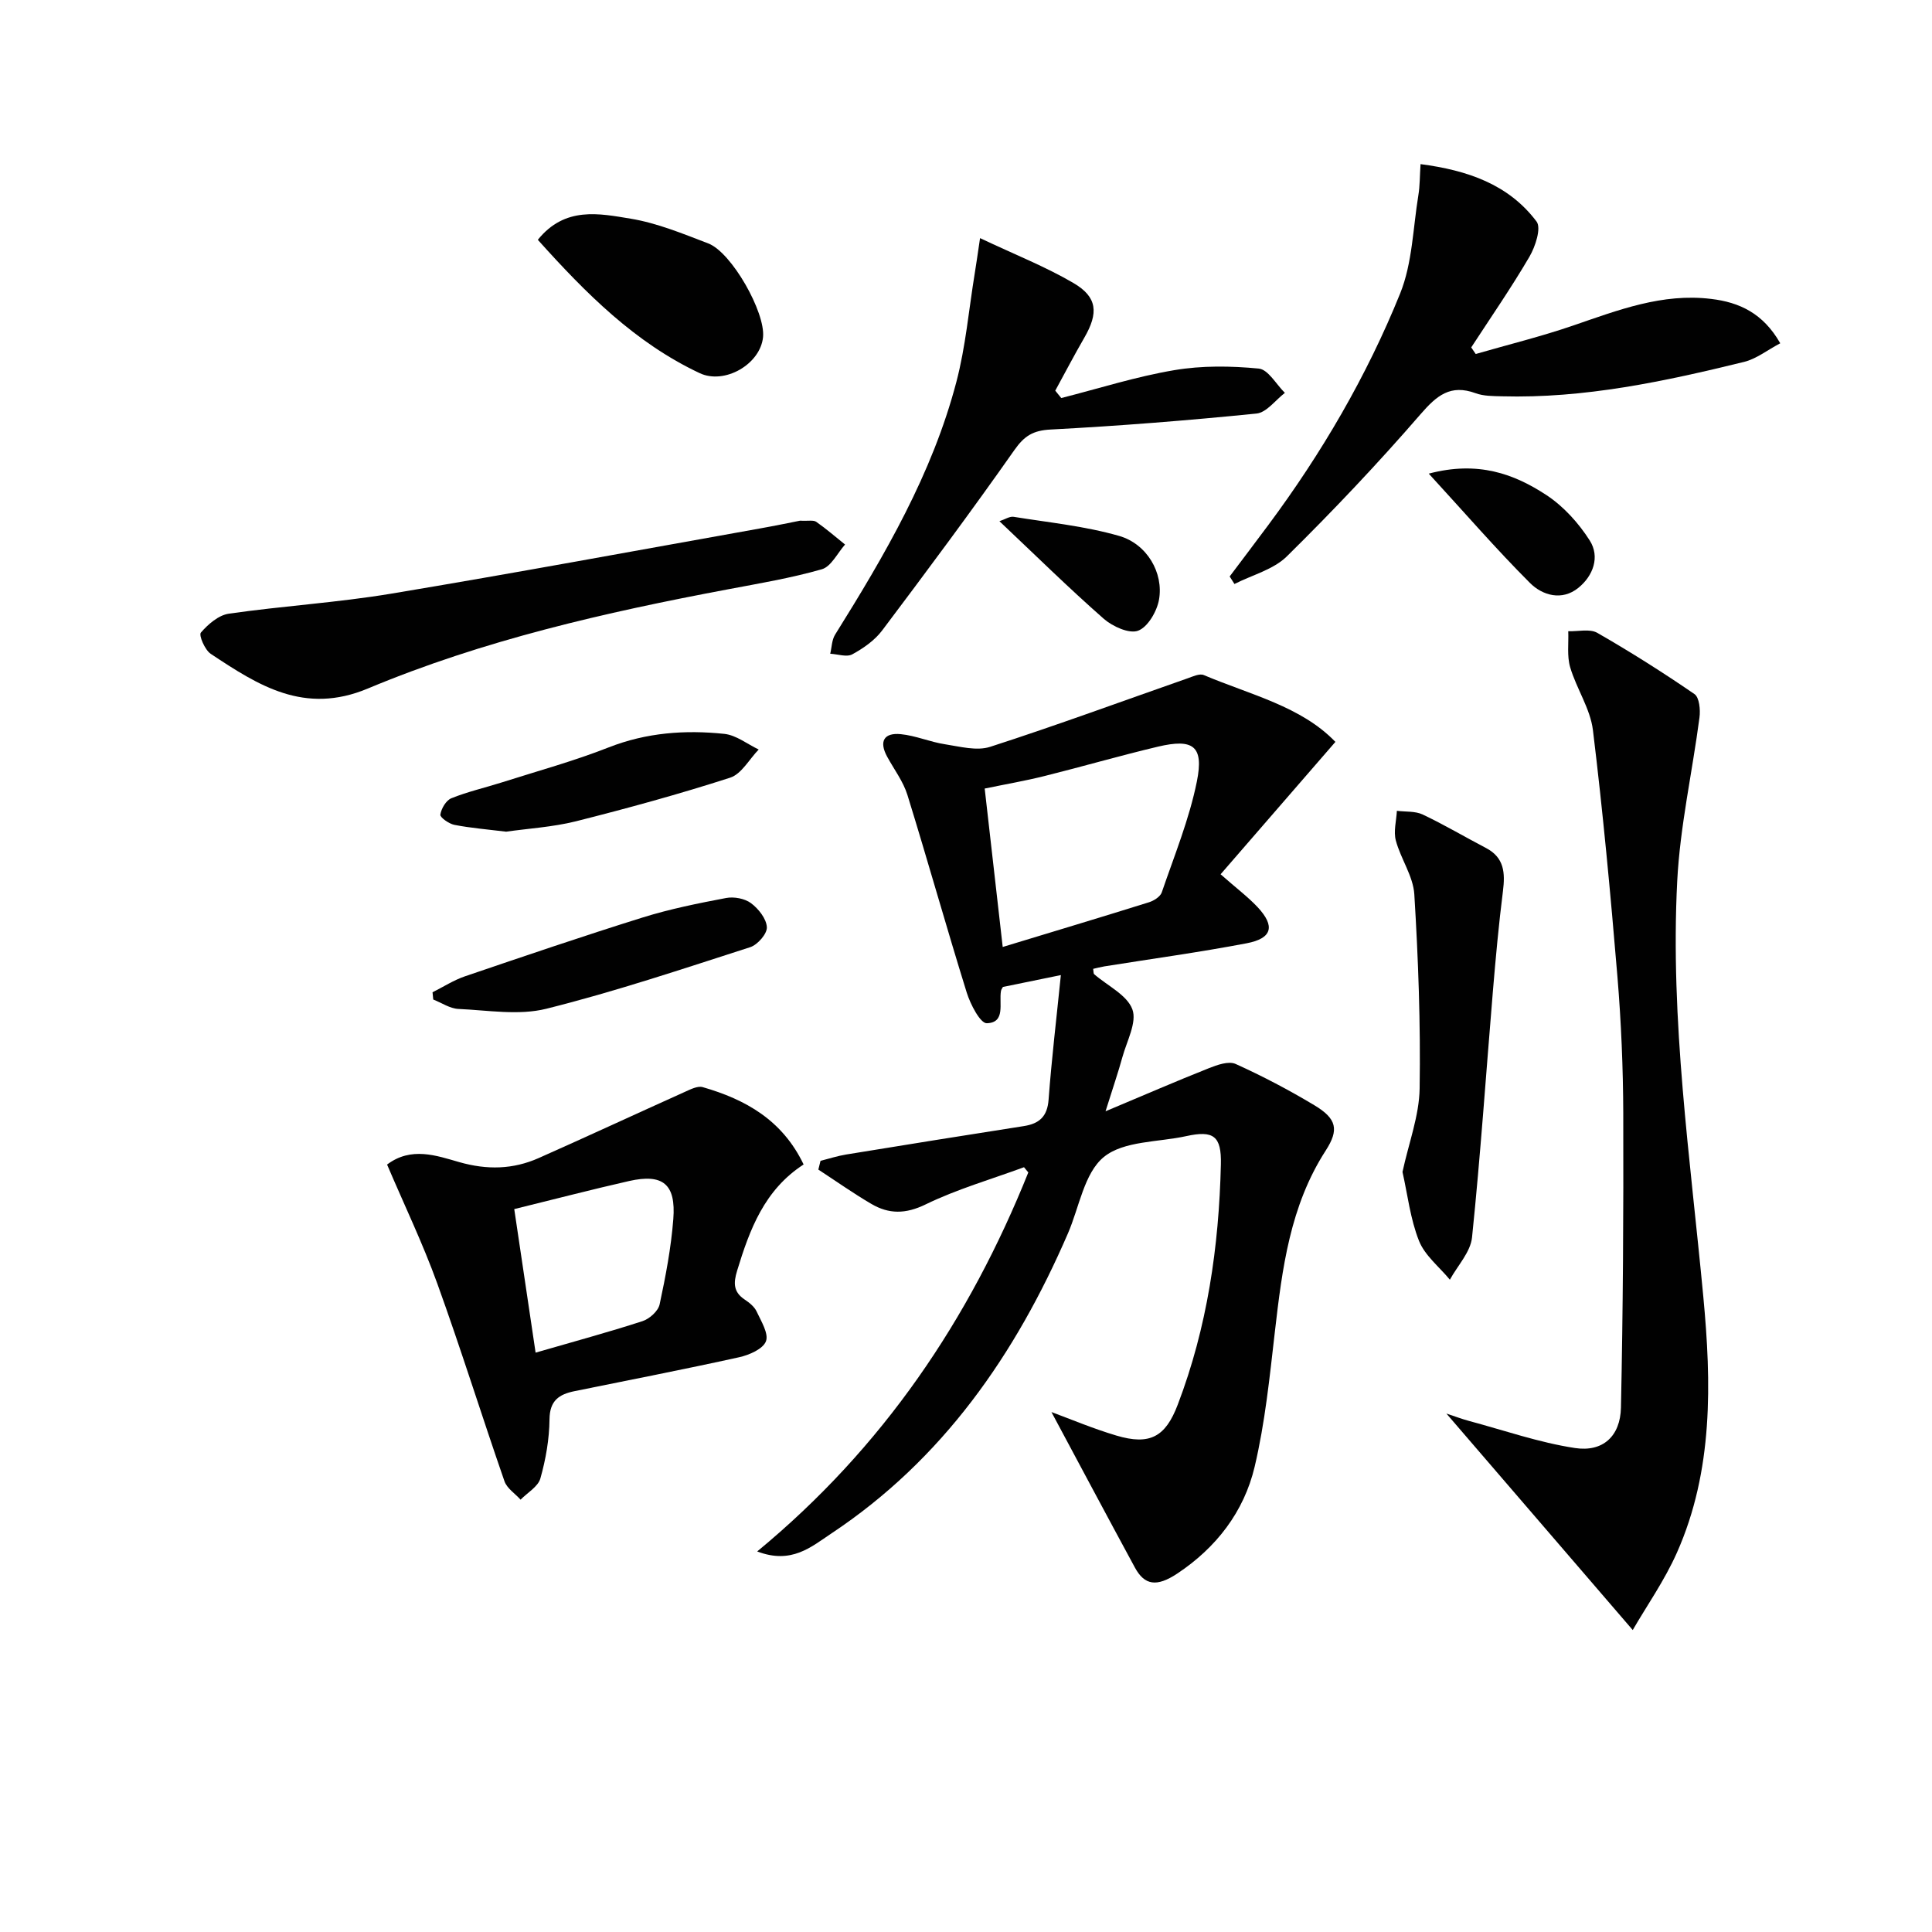
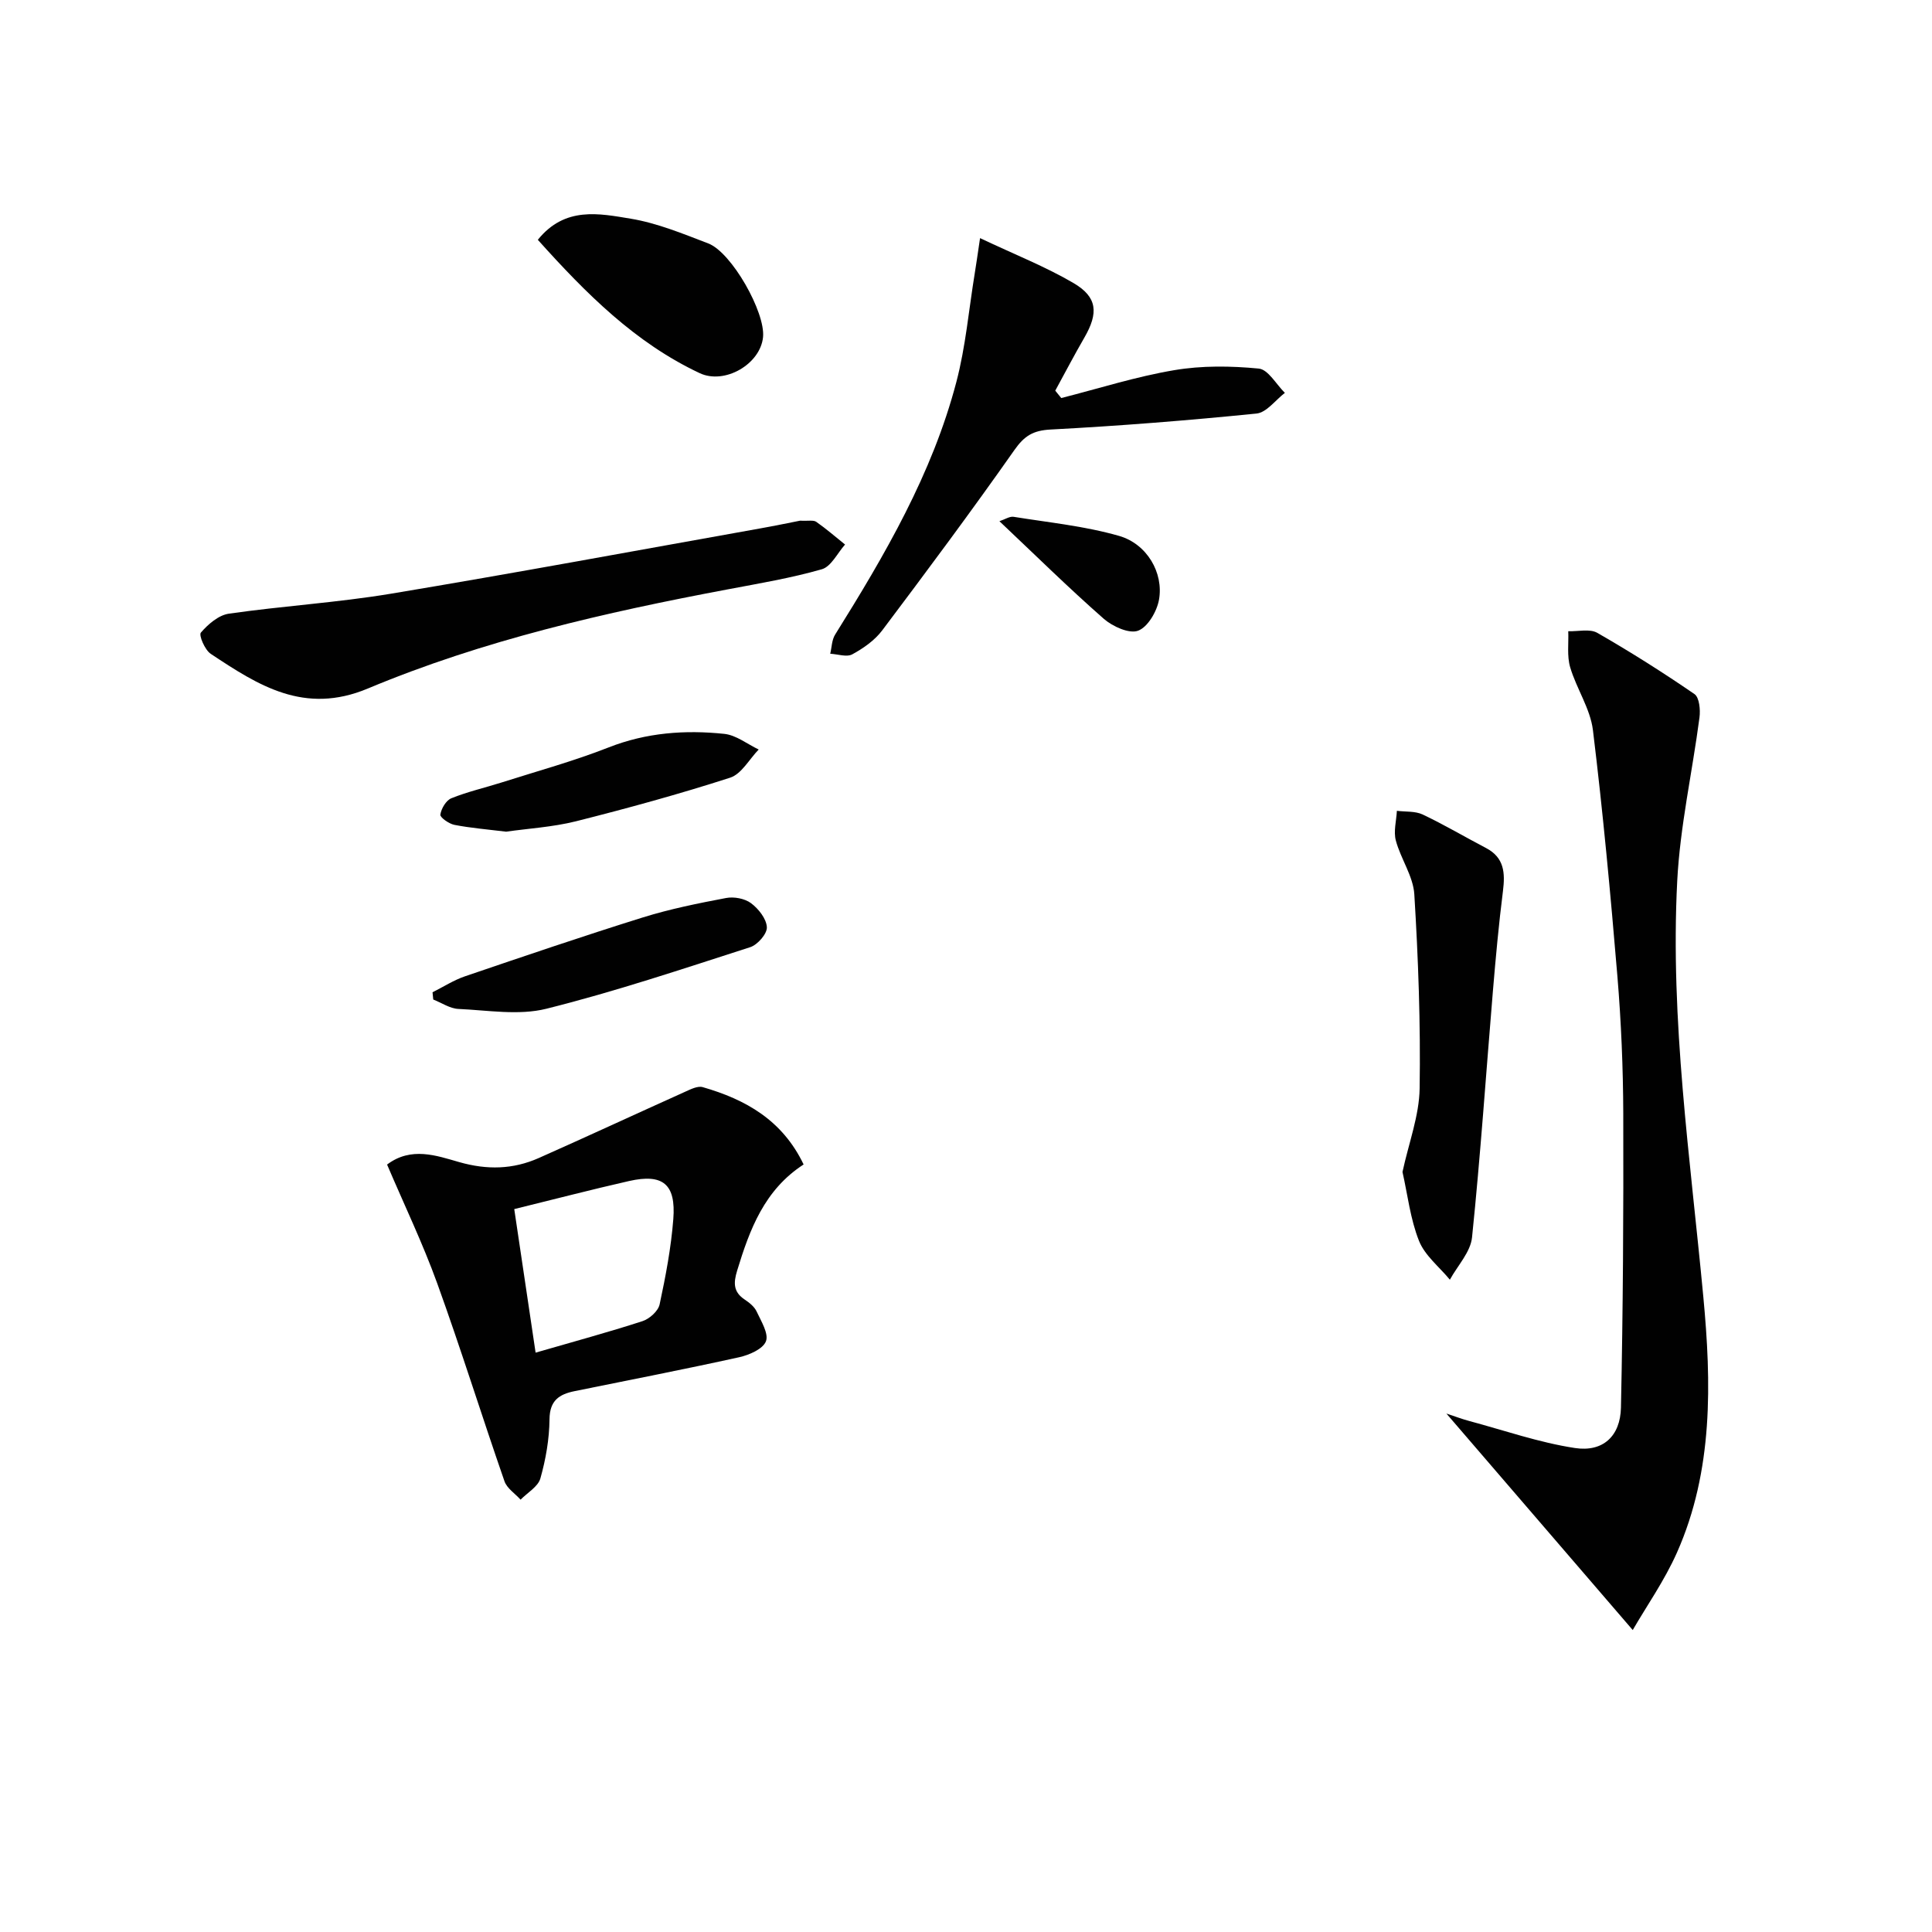
<svg xmlns="http://www.w3.org/2000/svg" enable-background="new 0 0 400 400" viewBox="0 0 400 400">
  <g fill="#010101">
-     <path d="m212.01 241.66c-6.82 2.51-13.87 4.54-20.37 7.7-4.14 2.02-7.6 2.03-11.23-.1-3.76-2.2-7.33-4.73-10.98-7.11.15-.6.3-1.21.45-1.81 1.77-.45 3.51-1.02 5.3-1.31 12.25-2 24.5-3.97 36.76-5.88 3.23-.5 4.9-1.97 5.16-5.49.62-8.36 1.62-16.7 2.54-25.78-4.9 1-8.43 1.73-12 2.46-.12.24-.35.52-.4.83-.44 2.57 1.01 6.56-2.93 6.68-1.35.04-3.4-3.91-4.16-6.35-4.23-13.6-8.07-27.32-12.28-40.92-.87-2.8-2.76-5.28-4.19-7.91-1.74-3.18-.66-5.01 2.81-4.67 3.09.3 6.06 1.62 9.15 2.09 3.1.48 6.59 1.43 9.37.53 13.72-4.43 27.26-9.42 40.87-14.18 1.08-.38 2.47-1.04 3.34-.68 9.63 4.08 20.18 6.47 27.26 13.84-7.98 9.2-15.72 18.13-23.77 27.41 3.3 2.91 5.67 4.68 7.66 6.8 3.68 3.94 3.04 6.48-2.28 7.49-9.76 1.86-19.63 3.21-29.45 4.78-.78.13-1.55.34-2.31.51.09.55.04.96.21 1.11 2.74 2.39 6.79 4.28 7.9 7.26 1 2.68-1.15 6.59-2.06 9.91-.87 3.16-1.94 6.26-3.49 11.21 7.91-3.32 14.61-6.23 21.39-8.92 1.73-.69 4.1-1.53 5.54-.88 5.58 2.52 11.04 5.39 16.29 8.54 4.69 2.81 5.14 5.09 2.36 9.4-7.38 11.43-9.01 24.41-10.52 37.49-1.08 9.37-2.03 18.82-4.19 27.97-2.21 9.32-7.95 16.76-16.05 22.13-4.22 2.79-6.74 2.43-8.75-1.28-5.88-10.84-11.67-21.73-17.27-32.18 3.91 1.44 8.6 3.43 13.45 4.87 6.9 2.05 10.15.31 12.7-6.4 6.11-16.01 8.53-32.72 8.93-49.75.14-5.89-1.54-7.08-7.16-5.85-5.82 1.28-12.96.96-17.08 4.33-4.06 3.32-5.08 10.38-7.42 15.8-10.84 25.06-25.91 46.82-49.02 62.16-4.11 2.73-8.2 6.42-15.32 3.7 26.08-21.52 43.93-48.05 56.13-78.47-.31-.36-.6-.72-.89-1.08zm-4.41-45.6c10.43-3.17 20.39-6.16 30.3-9.26 1.01-.32 2.32-1.15 2.63-2.04 2.6-7.6 5.69-15.14 7.27-22.97 1.48-7.34-.76-8.93-8.07-7.2-7.88 1.87-15.66 4.13-23.52 6.09-3.96.99-7.99 1.68-12.34 2.58 1.24 10.88 2.42 21.23 3.73 32.8z" />
    <path d="m338.04 337.48c-12.98-15.07-25.46-29.58-38.58-44.82 1.93.64 3.27 1.15 4.65 1.52 7.31 1.96 14.54 4.49 21.98 5.62 5.78.87 9.38-2.45 9.51-8.37.43-20.28.54-40.56.48-60.84-.03-9.47-.43-18.97-1.21-28.41-1.42-17.03-3-34.05-5.07-51.01-.55-4.46-3.4-8.58-4.71-13.01-.69-2.33-.3-4.97-.4-7.47 2.03.07 4.46-.56 6.02.34 6.87 3.94 13.58 8.19 20.11 12.67 1.01.69 1.25 3.25 1.04 4.84-1.48 11.31-4.03 22.55-4.61 33.89-1.48 28.83 2.71 57.37 5.4 86.01 1.68 17.83 2.09 36.02-5.46 53.02-2.58 5.8-6.3 11.09-9.15 16.02z" />
    <path d="m80.14 241.11c4.99-3.77 10.24-1.85 14.93-.51 5.79 1.65 11.14 1.52 16.47-.84 10.13-4.5 20.19-9.17 30.3-13.72 1.15-.52 2.61-1.26 3.65-.96 8.85 2.55 16.48 6.8 20.89 16.01-8.12 5.26-11.16 13.44-13.76 21.97-.79 2.58-.8 4.44 1.59 6.02.95.63 1.98 1.46 2.44 2.45.93 2 2.54 4.58 1.93 6.17-.61 1.6-3.47 2.84-5.54 3.3-11.32 2.5-22.71 4.71-34.07 7.02-3.19.65-5.16 1.92-5.2 5.82-.04 4.1-.77 8.29-1.89 12.25-.48 1.71-2.68 2.95-4.1 4.4-1.14-1.27-2.83-2.34-3.34-3.83-4.73-13.62-9.02-27.4-13.92-40.96-2.98-8.24-6.79-16.17-10.38-24.59zm26.33 9.22c1.53 10.25 2.96 19.85 4.42 29.72 7.86-2.28 15.05-4.22 22.13-6.52 1.45-.47 3.26-2.09 3.55-3.48 1.25-5.82 2.37-11.71 2.83-17.64.57-7.26-2.15-9.47-9.16-7.89-7.73 1.75-15.41 3.76-23.77 5.81z" />
-     <path d="m368.58 71.07c-2.68 1.42-4.94 3.23-7.5 3.86-16.47 4.04-33.04 7.59-50.16 7.12-1.82-.05-3.75-.03-5.41-.64-5.22-1.91-8.05.48-11.42 4.37-8.8 10.16-18.07 19.95-27.64 29.39-2.79 2.76-7.2 3.87-10.87 5.74-.33-.52-.66-1.04-.99-1.56 2.66-3.54 5.34-7.07 7.98-10.62 11.06-14.88 20.39-30.83 27.32-47.98 2.53-6.27 2.65-13.53 3.77-20.35.32-1.93.28-3.91.45-6.42 9.73 1.28 18.22 4.18 24.02 11.89 1.01 1.34-.25 5.19-1.48 7.29-3.75 6.41-7.99 12.54-12.05 18.77.31.45.62.91.93 1.36 6.73-1.94 13.55-3.62 20.17-5.89 9.3-3.19 18.46-6.75 28.58-5.51 5.85.69 10.78 2.99 14.3 9.18z" />
    <path d="m202.91 49.3c7.31 3.46 13.6 5.93 19.36 9.31 4.96 2.91 5.18 6.2 2.23 11.3-2.09 3.61-4.02 7.31-6.02 10.97.41.51.83 1.02 1.24 1.53 7.79-1.98 15.49-4.44 23.39-5.77 5.71-.97 11.72-.89 17.51-.33 1.94.19 3.61 3.27 5.4 5.03-1.95 1.49-3.79 4.07-5.87 4.28-14.18 1.43-28.41 2.56-42.64 3.31-3.61.19-5.42 1.3-7.48 4.23-8.88 12.64-18.1 25.03-27.39 37.37-1.55 2.06-3.89 3.69-6.18 4.94-1.16.63-3.02-.04-4.57-.12.32-1.32.32-2.84 1-3.94 10.31-16.51 20.12-33.3 25.11-52.31 1.93-7.33 2.58-14.99 3.81-22.5.29-1.74.53-3.48 1.1-7.3z" />
    <path d="m165.65 107.8c1.73.09 2.77-.17 3.35.24 2.07 1.45 3.99 3.12 5.96 4.7-1.58 1.77-2.87 4.56-4.81 5.12-6.35 1.82-12.91 2.92-19.42 4.15-25.43 4.78-50.66 10.53-74.57 20.54-13.16 5.51-22.67-.64-32.53-7.18-1.22-.81-2.51-3.86-2.04-4.4 1.48-1.72 3.65-3.6 5.77-3.91 11.16-1.61 22.46-2.29 33.58-4.14 25.48-4.24 50.87-8.95 76.3-13.49 3.1-.55 6.18-1.19 8.41-1.63z" />
    <path d="m290.37 242.64c1.3-6.02 3.46-11.63 3.55-17.28.21-13.39-.28-26.82-1.1-40.19-.23-3.78-2.82-7.36-3.83-11.16-.5-1.89.11-4.08.22-6.14 1.8.23 3.79.03 5.35.77 4.46 2.11 8.72 4.64 13.1 6.93 3.8 1.99 3.98 5.17 3.51 8.92-.87 6.88-1.5 13.79-2.08 20.7-1.42 17-2.57 34.02-4.32 50.99-.31 3.05-3 5.86-4.59 8.77-2.19-2.66-5.18-5-6.39-8.04-1.81-4.55-2.36-9.59-3.42-14.27z" />
    <path d="m111.35 49.65c5.62-6.98 12.74-5.44 19.25-4.37 5.48.91 10.79 3.11 16.04 5.12 4.84 1.85 11.85 14.27 11.34 19.4-.56 5.61-7.96 9.89-13.13 7.45-13.35-6.28-23.49-16.45-33.5-27.6z" />
    <path d="m89.55 205.44c2.24-1.12 4.38-2.51 6.73-3.31 12.22-4.16 24.44-8.32 36.76-12.17 5.64-1.76 11.49-2.94 17.3-4.04 1.63-.31 3.87.11 5.16 1.08 1.55 1.16 3.18 3.22 3.27 4.97.07 1.36-1.92 3.64-3.44 4.13-13.99 4.5-27.96 9.19-42.21 12.75-5.72 1.43-12.13.31-18.21.04-1.76-.08-3.48-1.27-5.21-1.95-.04-.49-.1-1-.15-1.5z" />
    <path d="m104.79 172.19c-3.82-.47-7.31-.75-10.71-1.41-1.13-.22-3-1.55-2.91-2.12.19-1.25 1.18-2.95 2.28-3.39 3.36-1.36 6.94-2.17 10.41-3.27 7.41-2.36 14.94-4.42 22.16-7.26 7.82-3.07 15.82-3.65 23.94-2.8 2.46.26 4.75 2.11 7.12 3.24-1.95 2-3.56 5.07-5.91 5.83-10.53 3.4-21.23 6.33-31.97 9.04-4.8 1.19-9.82 1.48-14.41 2.14z" />
-     <path d="m295.81 98.06c10.18-2.69 17.65.03 24.39 4.46 3.53 2.33 6.64 5.78 8.93 9.37 2.17 3.4.72 7.33-2.34 9.81-3.39 2.76-7.44 1.59-10.04-1.02-7.01-7.01-13.51-14.53-20.94-22.62z" />
    <path d="m206.92 107.91c1.18-.39 2.12-1.04 2.94-.91 7.31 1.18 14.75 1.92 21.83 3.95 5.79 1.66 9.25 7.67 8.27 13.2-.43 2.43-2.31 5.67-4.33 6.43-1.84.69-5.28-.87-7.11-2.47-7.3-6.41-14.23-13.24-21.6-20.2z" />
  </g>
</svg>